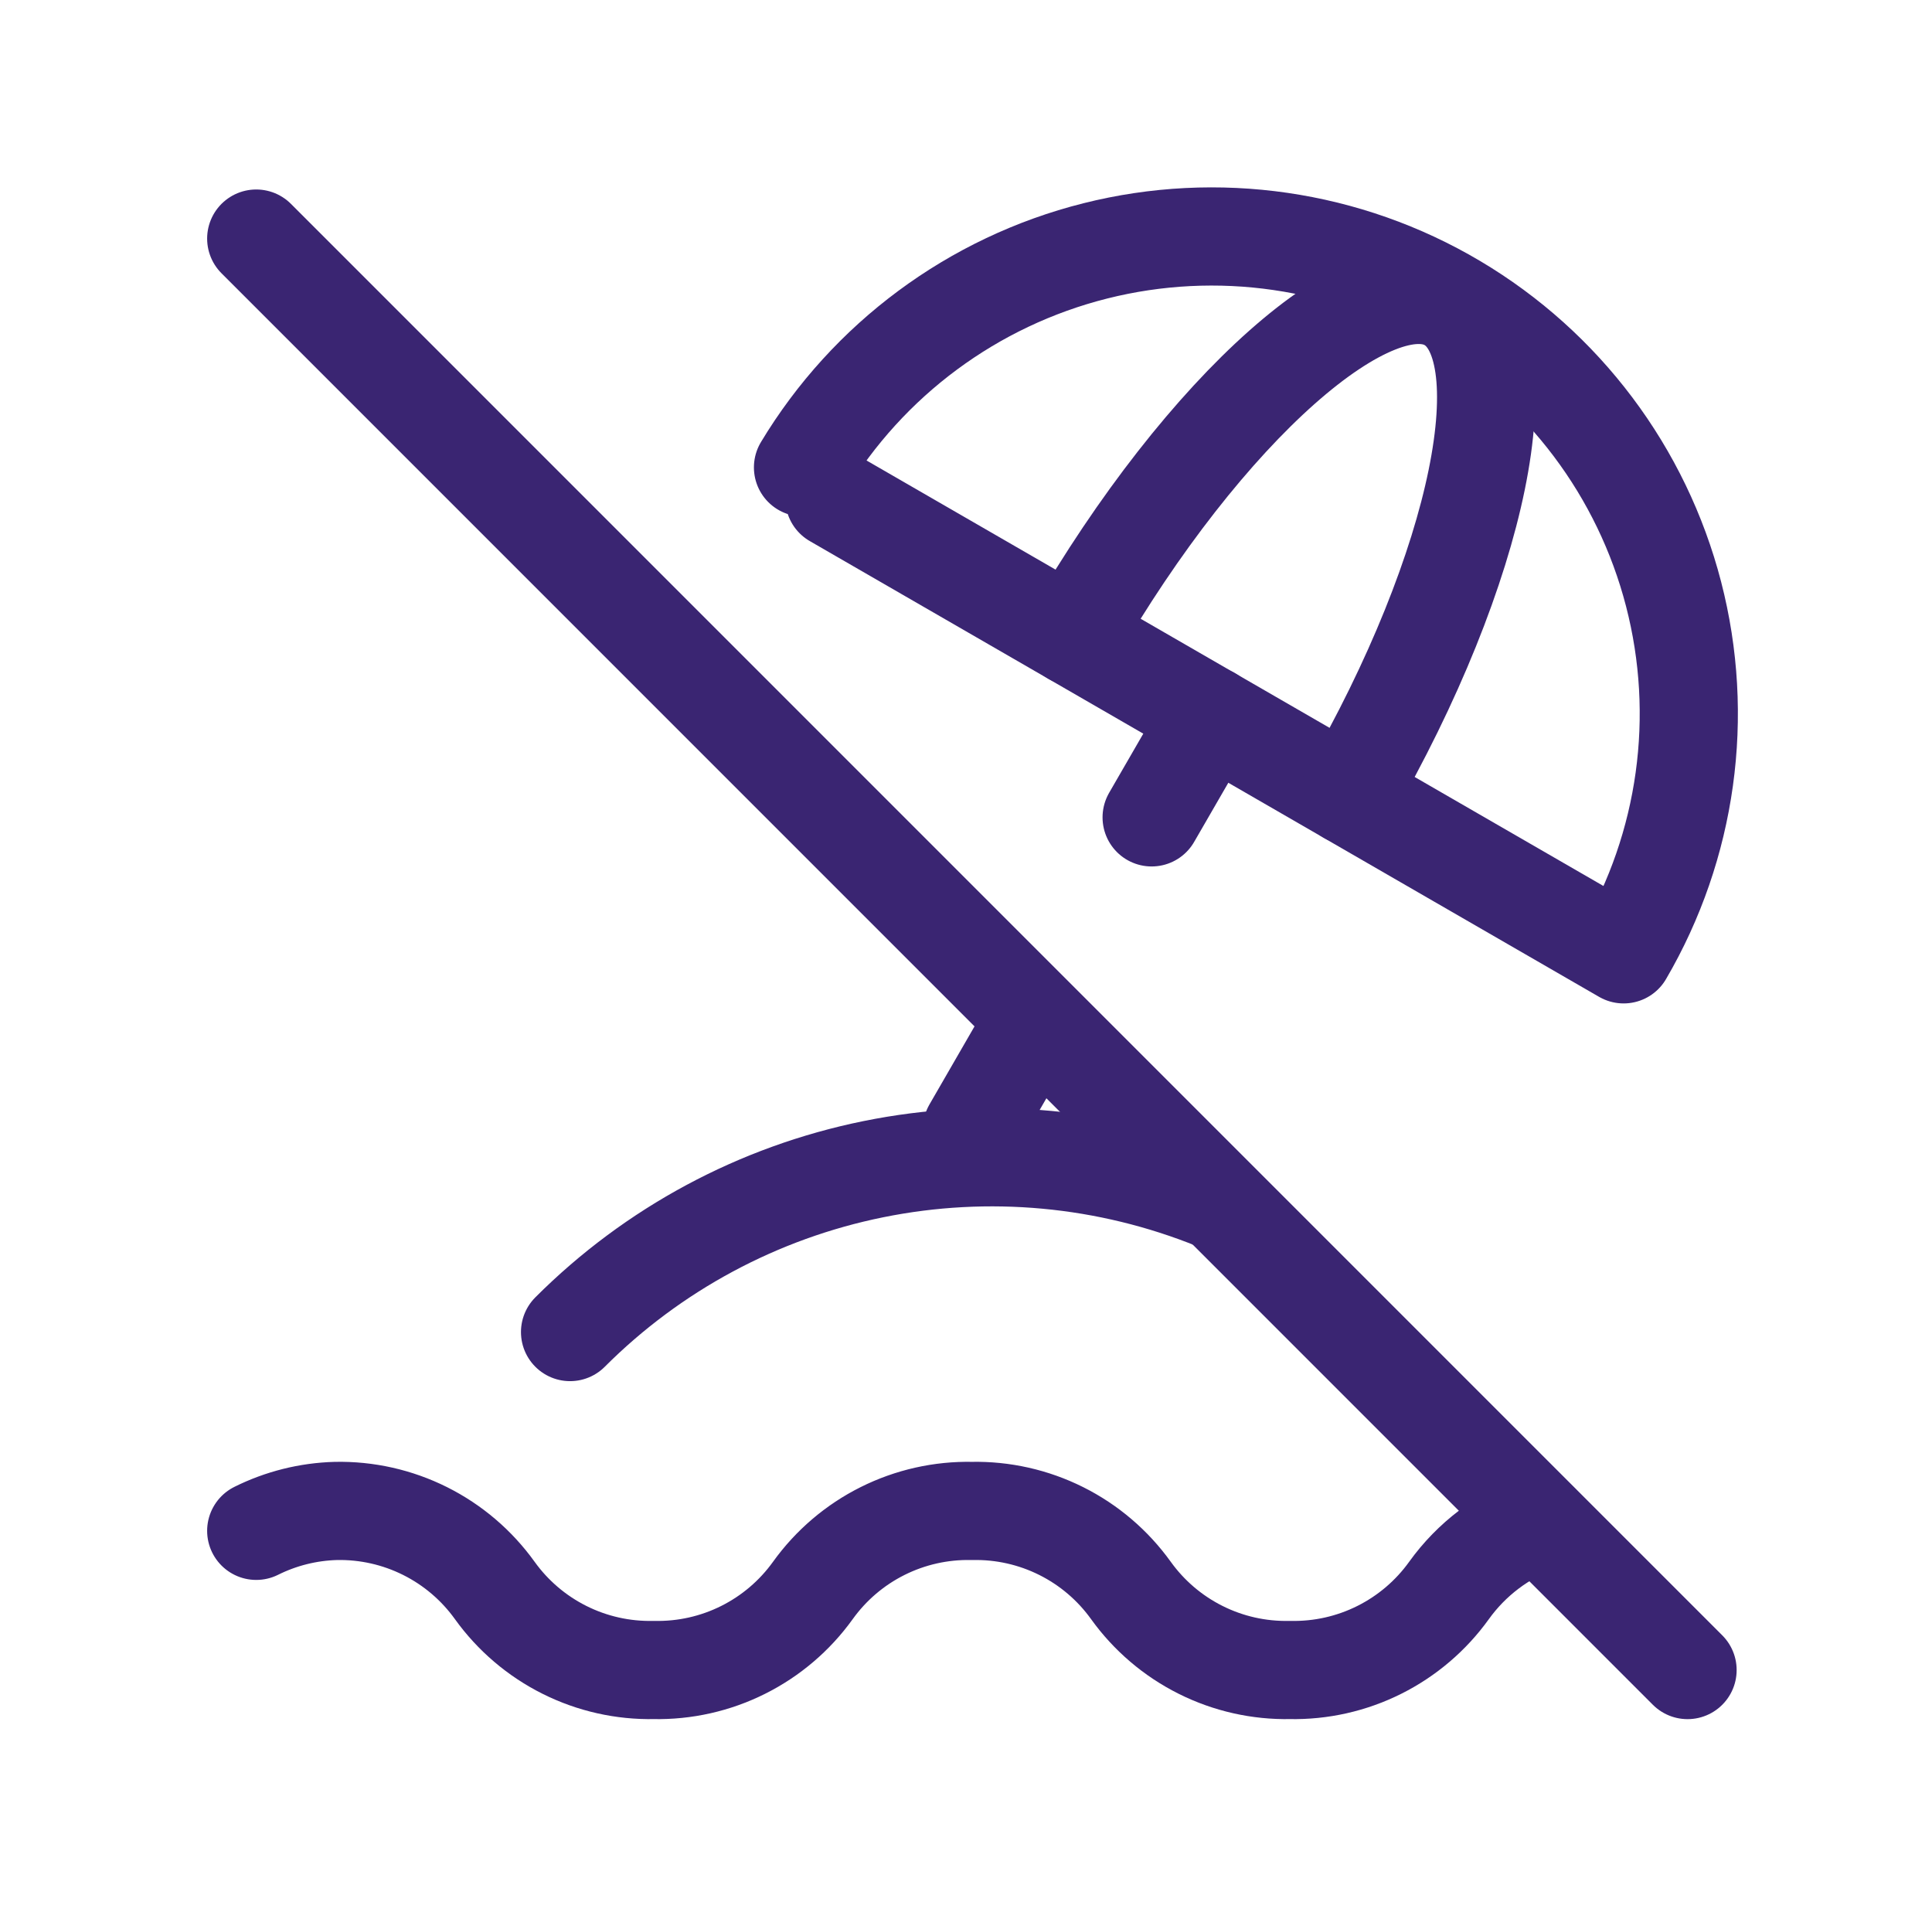
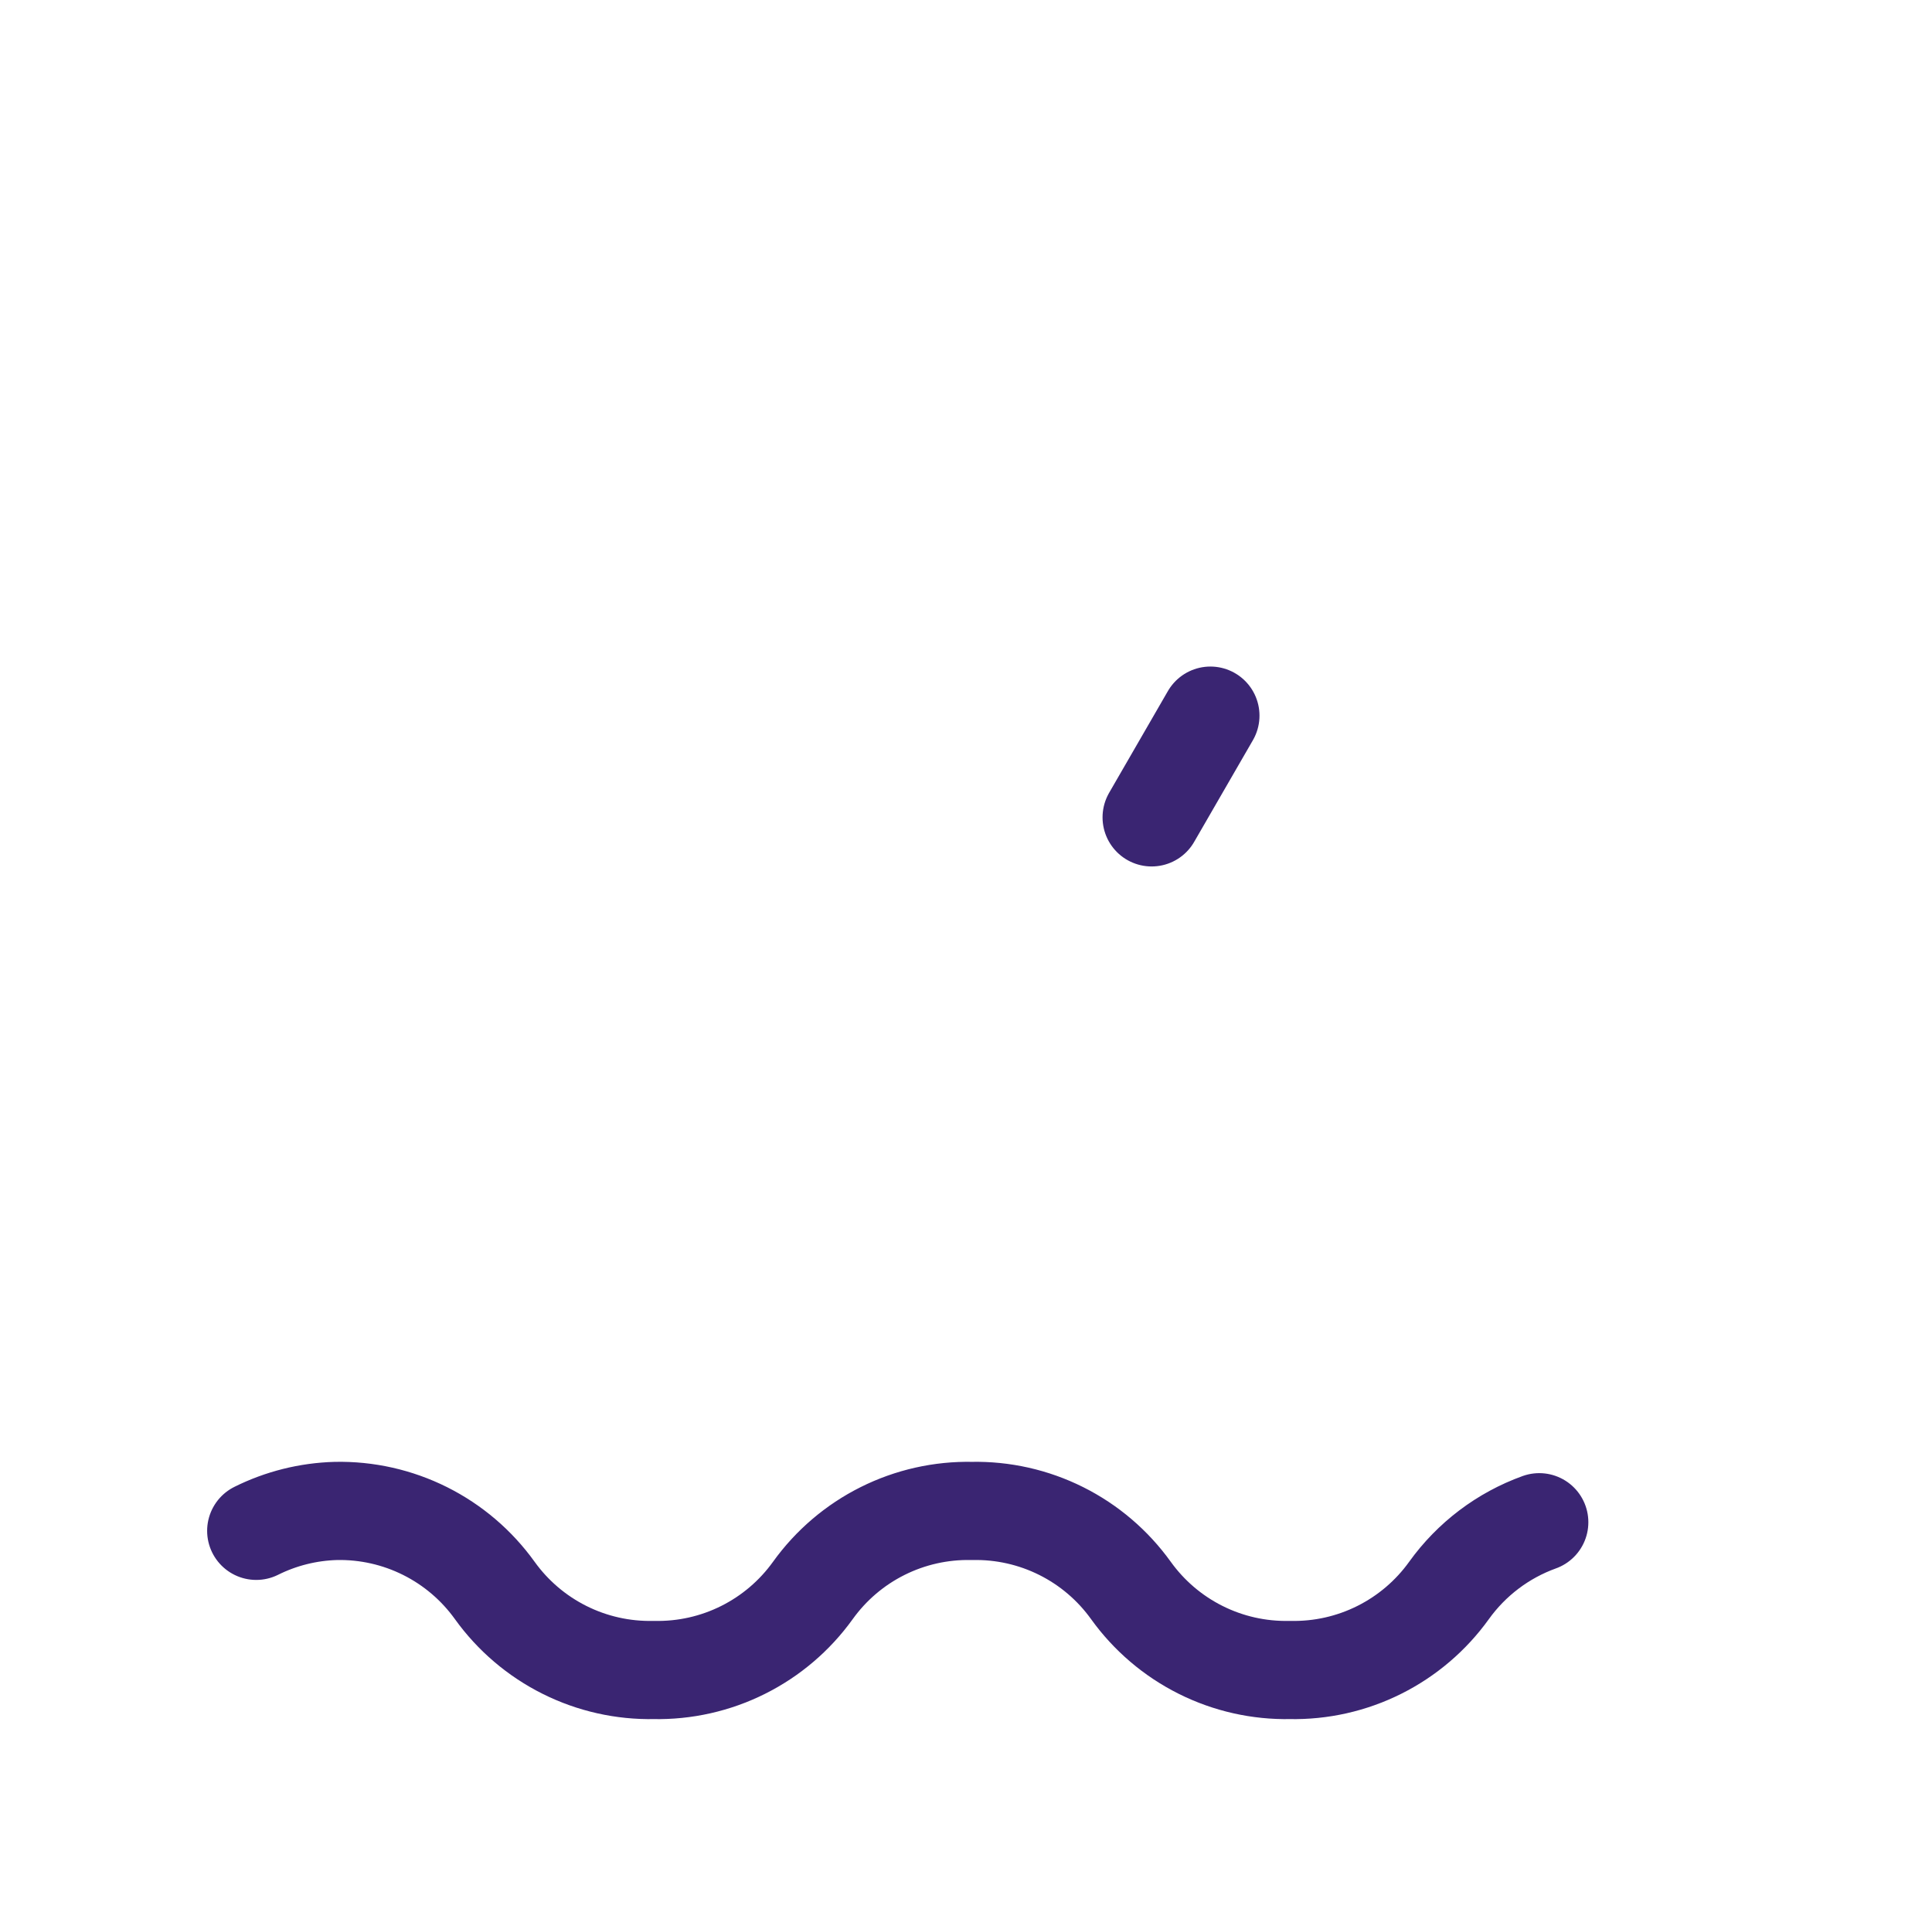
<svg xmlns="http://www.w3.org/2000/svg" width="82" height="81" viewBox="0 0 82 81" fill="none">
  <g clip-path="url(#clip0_3165_63159)">
-     <path d="M51.614 50.969C47.003 49.099 41.943 48.63 37.067 49.619C32.19 50.608 27.713 53.012 24.195 56.531" stroke="#3A2572" stroke-width="4.167" stroke-linecap="round" stroke-linejoin="round" />
-     <path d="M35.412 21.159L68.912 40.501C71.61 35.884 72.372 30.388 71.032 25.211C69.692 20.035 66.359 15.598 61.761 12.87C57.162 10.141 51.671 9.343 46.485 10.648C41.3 11.953 36.841 15.256 34.082 19.836" stroke="#3A2572" stroke-width="4.167" stroke-linecap="round" stroke-linejoin="round" />
-     <path d="M57.226 33.752C62.822 24.066 64.736 14.704 61.506 12.841C58.276 10.977 51.127 17.316 45.535 27.002" stroke="#3A2572" stroke-width="4.167" stroke-linecap="round" stroke-linejoin="round" />
    <path d="M51.373 30.371L48.879 34.688" stroke="#3A2572" stroke-width="4.167" stroke-linecap="round" stroke-linejoin="round" />
-     <path d="M43.934 43.27L41.254 47.913" stroke="#3A2572" stroke-width="4.167" stroke-linecap="round" stroke-linejoin="round" />
    <path d="M10.875 64.967C11.926 64.444 13.077 64.156 14.25 64.123C15.565 64.095 16.866 64.388 18.042 64.976C19.218 65.564 20.233 66.43 21 67.498C21.767 68.566 22.782 69.431 23.958 70.019C25.134 70.608 26.435 70.9 27.75 70.873C29.064 70.9 30.366 70.608 31.542 70.019C32.718 69.431 33.733 68.566 34.5 67.498C35.267 66.43 36.282 65.564 37.458 64.976C38.634 64.388 39.935 64.095 41.25 64.123C42.565 64.095 43.866 64.388 45.042 64.976C46.218 65.564 47.233 66.43 48 67.498C48.767 68.566 49.782 69.431 50.958 70.019C52.134 70.608 53.435 70.9 54.75 70.873C56.065 70.9 57.366 70.608 58.542 70.019C59.718 69.431 60.733 68.566 61.5 67.498C62.455 66.168 63.79 65.158 65.331 64.602" stroke="#3A2572" stroke-width="4.167" stroke-linecap="round" stroke-linejoin="round" />
-     <path d="M10.875 10.125L71.625 70.875" stroke="#3A2572" stroke-width="4.167" stroke-linecap="round" stroke-linejoin="round" />
  </g>
  <defs>
    <clipPath id="clip0_3165_63159">
      <rect width="81" height="81" fill="white" transform="translate(0.75)" />
    </clipPath>
  </defs>
</svg>